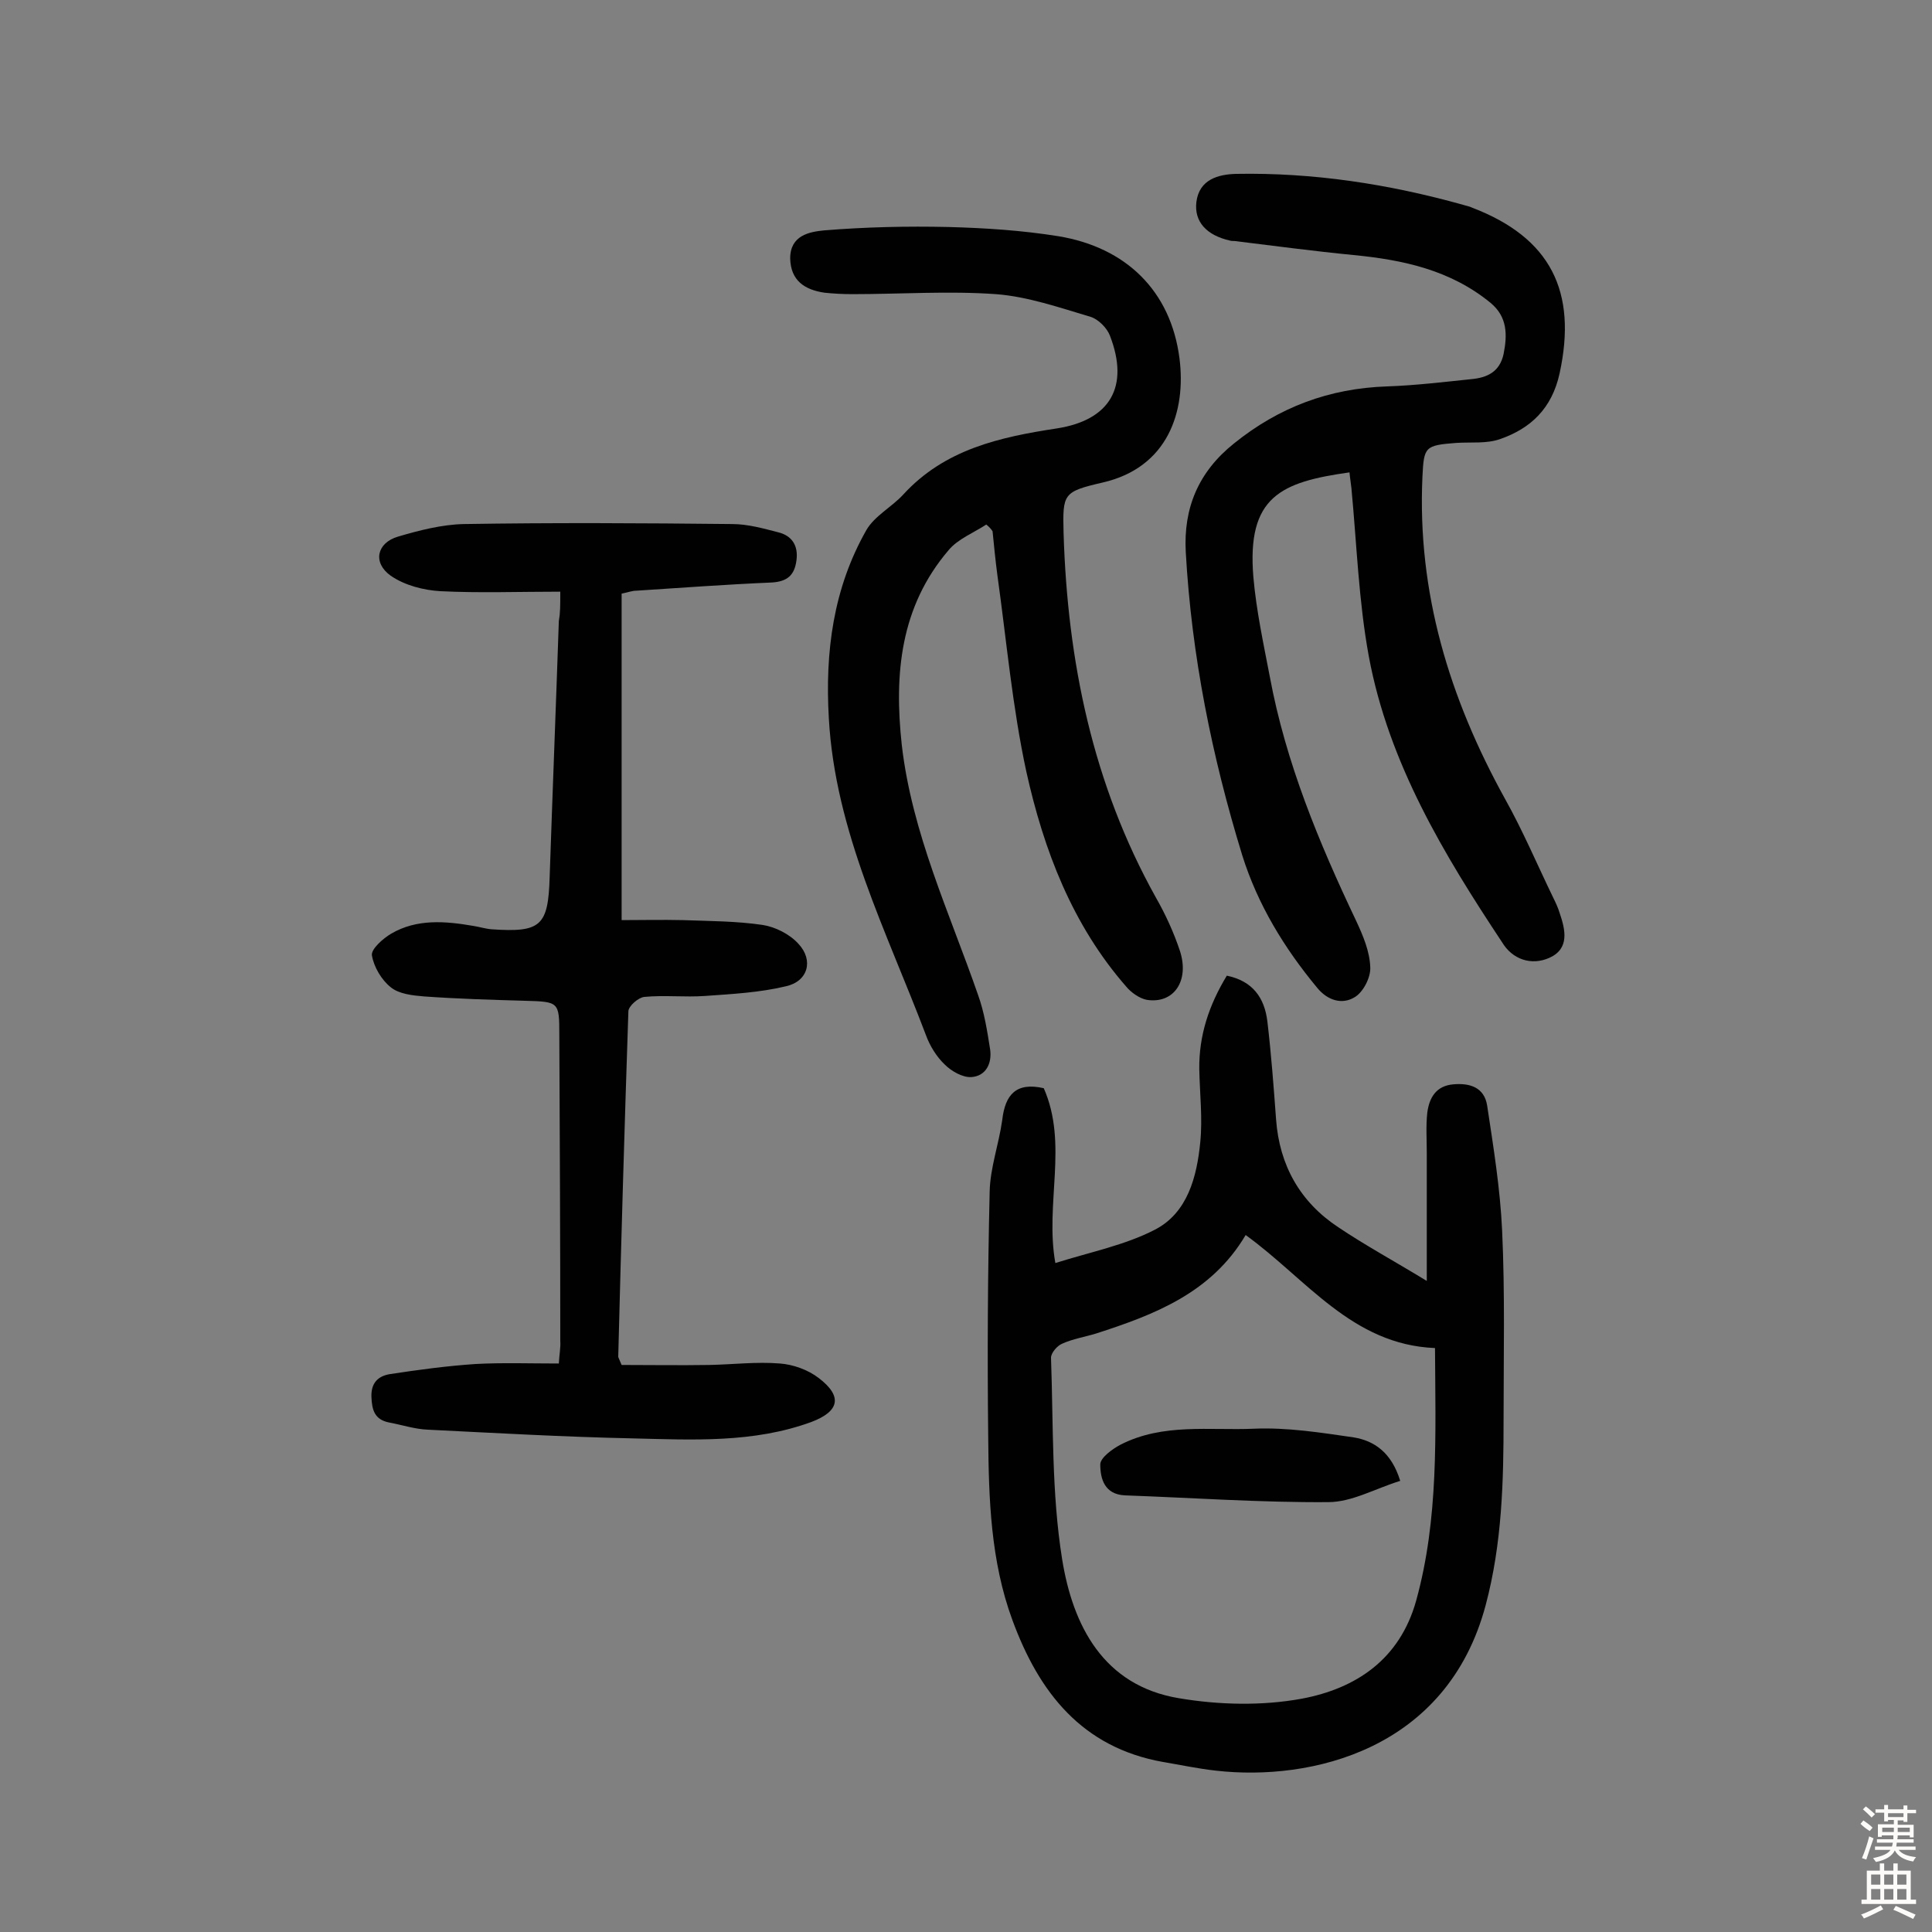
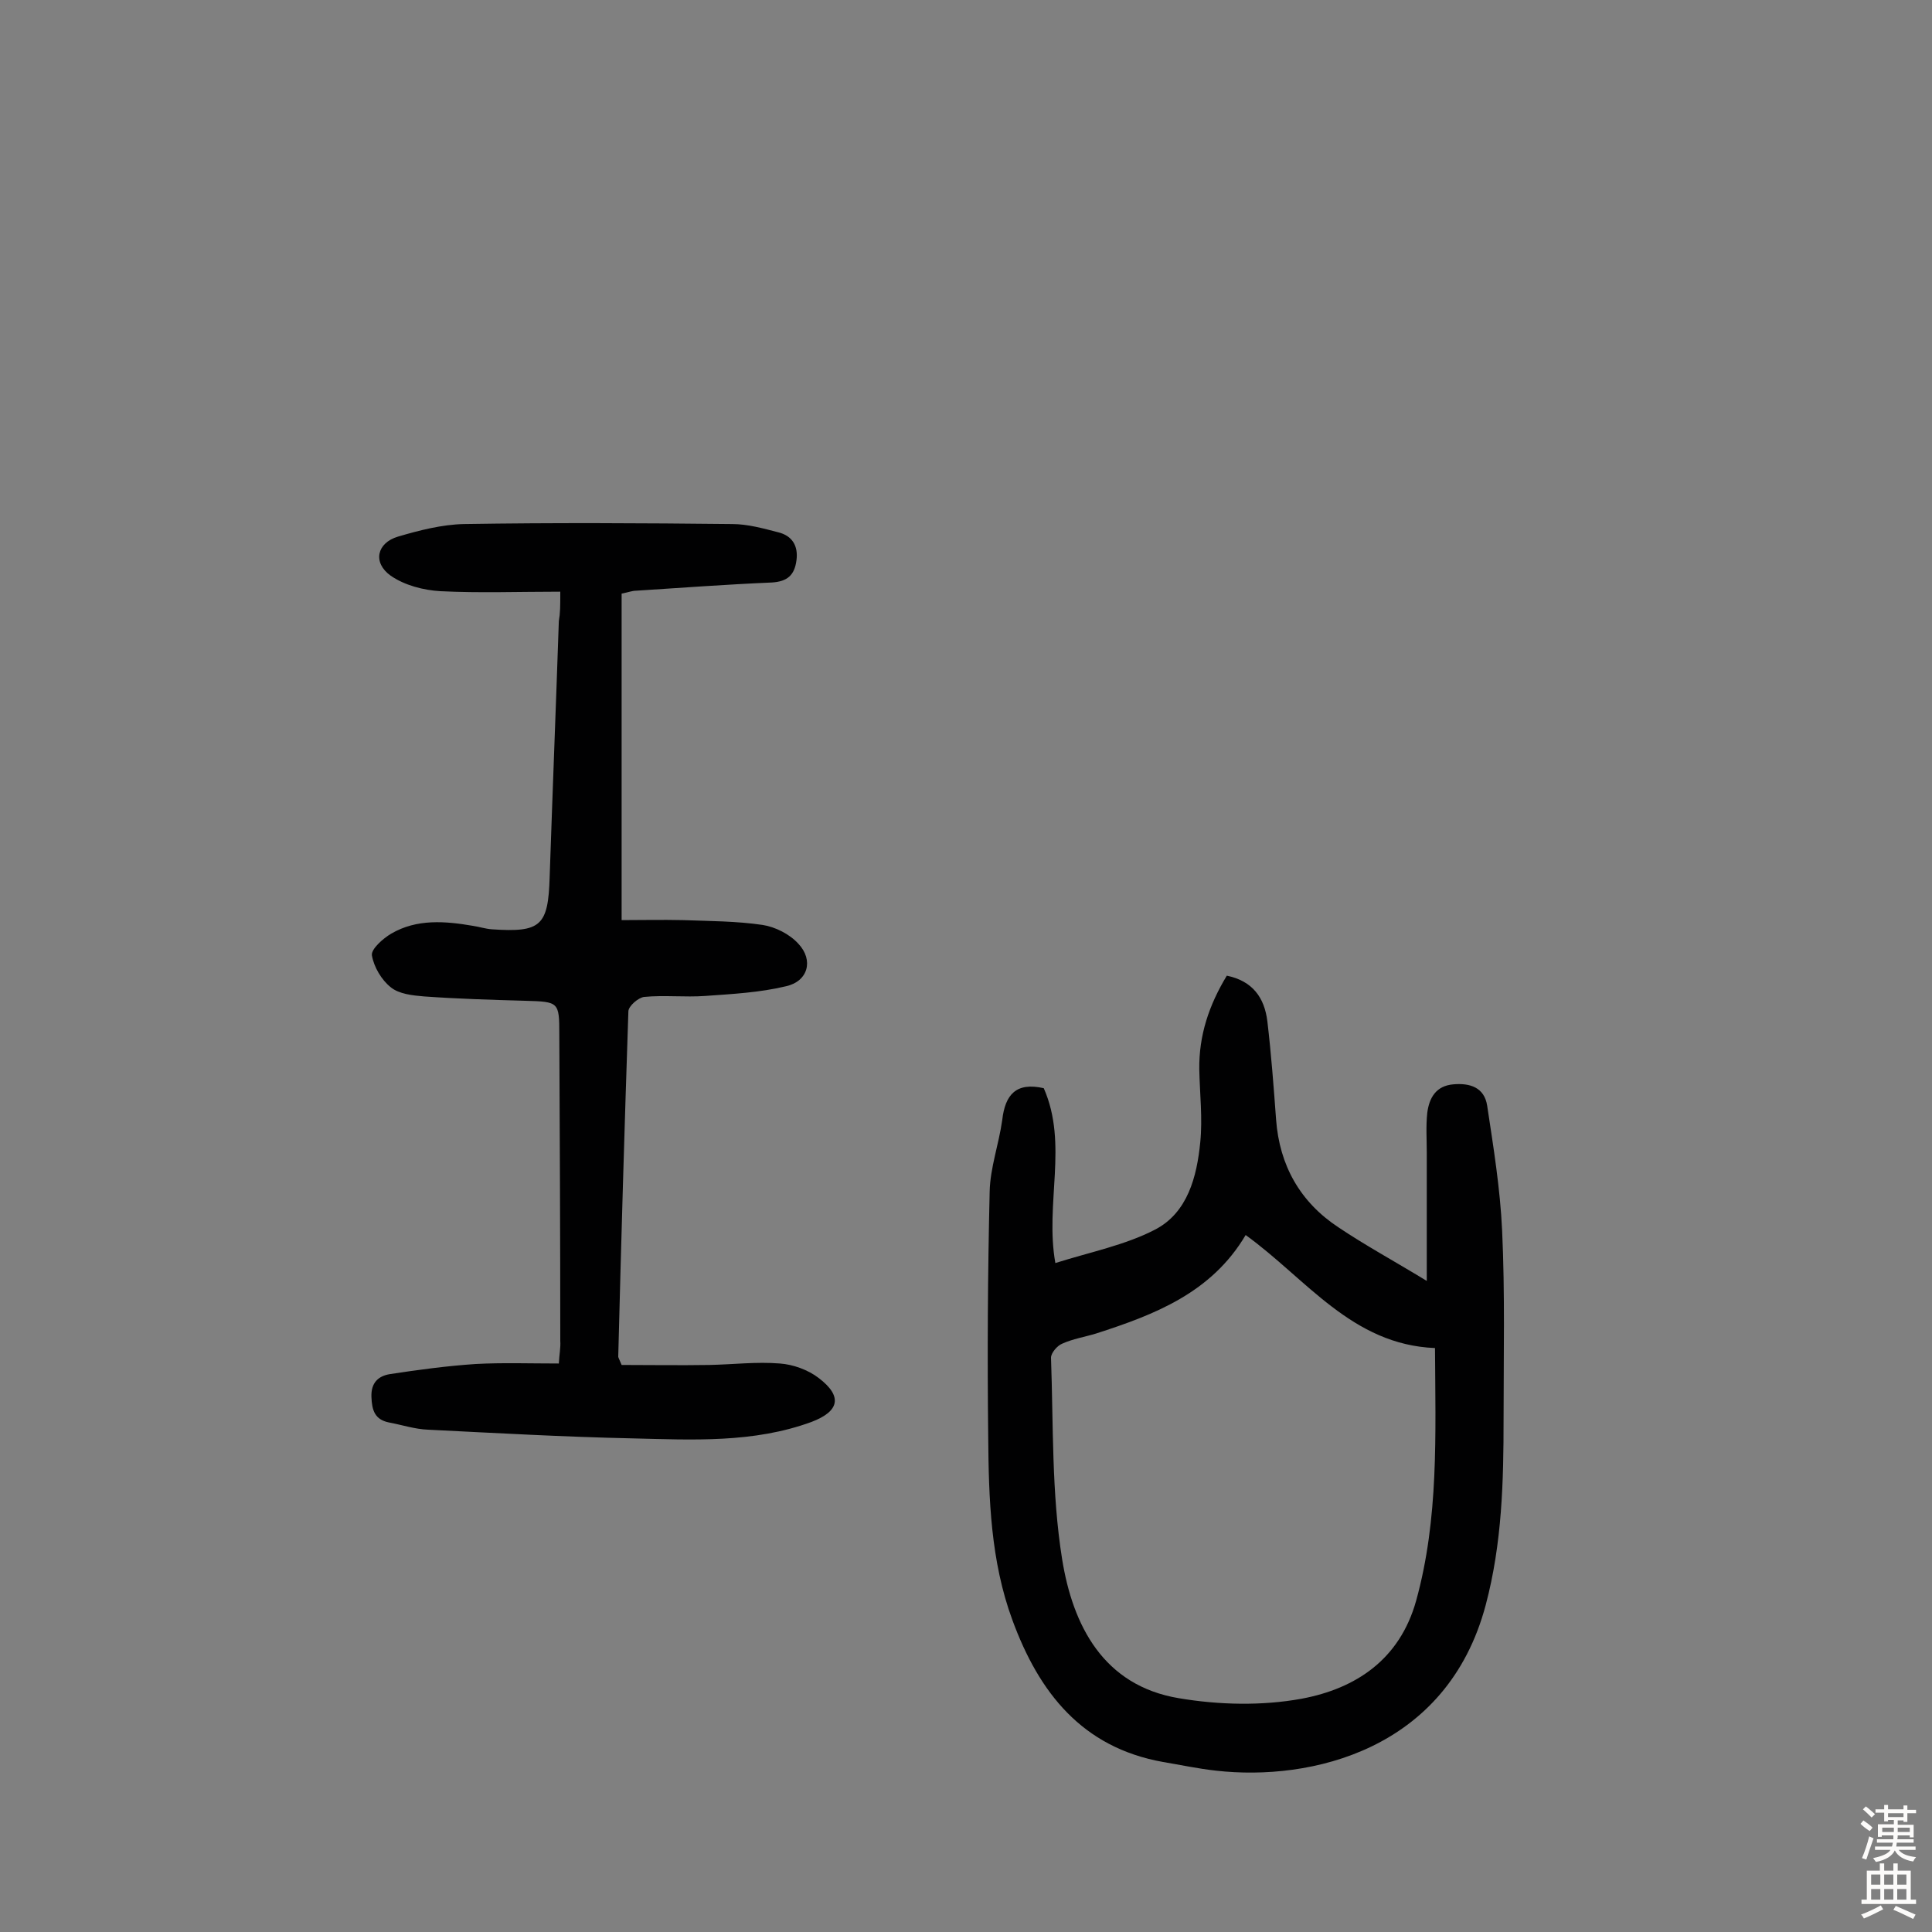
<svg xmlns="http://www.w3.org/2000/svg" enable-background="new 0 0 400 400" viewBox="0 0 400 400">
  <rect x="0" y="0" width="400" height="400" fill="#808080" stroke="none" />
  <g fill="#010102">
    <path d="m216.1 225.3c5.1 11.6.2 23.9 2.4 36.2 7.3-2.3 14.4-3.7 20.6-6.9 6.8-3.5 8.7-11 9.4-18.1.5-5-.1-10-.2-15.1-.1-7 2-13.3 5.7-19.4 5.3 1.1 7.8 4.5 8.4 9.5.8 6.8 1.3 13.5 1.8 20.3.7 9.5 5 17.1 12.9 22.3 5.5 3.7 11.4 6.9 18.3 11.1 0-10.1 0-18.3 0-26.5 0-2.8-.2-5.5.1-8.3.4-3.1 1.8-5.6 5.4-5.9 3.4-.3 6.4.6 7 4.4 1.3 8.6 2.7 17.2 3.1 25.9.6 12.9.3 25.9.3 38.9s-.3 25.8-3.7 38.6c-8 30.1-36.3 36.5-55.8 34.3-3.7-.4-7.4-1.2-11-1.8-16.8-3-25.7-14.4-31.2-29.4-4.5-12.2-4.9-25.1-5-37.8-.2-17-.1-34 .3-50.9.1-4.9 1.9-9.8 2.6-14.8.6-5.3 2.9-7.9 8.6-6.6zm41.8 30.4c-7.1 12-18.9 16.5-31 20.4-2.3.7-4.8 1.1-7 2.1-1 .4-2.3 1.9-2.3 2.9.5 13.9.1 28 2.3 41.7s8.5 26.2 24.2 28.8c8.3 1.4 17.2 1.6 25.4.1 11.2-2.1 20.3-8.1 23.7-20.3 4.7-17 4-34.3 3.9-52.3-17.2-.7-26.6-14.3-39.2-23.4z" />
    <path d="m116 122.5c-8.7 0-16.7.3-24.8-.1-3.5-.2-7.4-1.2-10.3-3.2-3.8-2.7-2.9-6.8 1.5-8.1s9.1-2.5 13.6-2.6c18.5-.3 37-.2 55.6 0 3.2 0 6.4.9 9.5 1.7 2.9.7 4.2 2.8 3.8 5.8-.4 3.1-1.9 4.4-5.1 4.6-9.4.4-18.8 1.1-28.1 1.7-.8 0-1.5.3-3 .6v67.6c4 0 8.4-.1 12.7 0 5.5.2 11.1.2 16.5 1 2.6.4 5.6 1.9 7.4 3.9 3.2 3.4 2 7.8-2.6 8.8-5.4 1.3-11.1 1.6-16.7 2-4.2.3-8.5-.2-12.6.2-1.2.1-3.3 1.9-3.3 3-.8 23.8-1.5 47.7-2.1 71.5 0 .1.1.3.7 1.7 5.7 0 11.9.1 18.2 0 4.9-.1 9.7-.7 14.6-.3 2.7.2 5.8 1.3 8 3 5 3.8 4.3 6.9-1.5 9.1-12 4.4-24.6 3.7-37.1 3.4-14.1-.3-28.2-1.1-42.3-1.8-2.7-.1-5.4-1-8.1-1.5-2.9-.6-3.5-2.5-3.6-5.3-.1-2.9 1.4-4.3 3.8-4.7 5.9-.9 11.8-1.7 17.8-2.1 5.6-.3 11.2-.1 17.2-.1.1-1.9.4-3.3.3-4.7 0-21.1-.1-42.2-.2-63.4 0-6.8-.1-6.8-7.1-7s-13.9-.4-20.9-.9c-2.4-.2-5.2-.5-6.9-1.9-1.9-1.5-3.5-4.2-3.9-6.6-.2-1.3 2.3-3.5 4-4.5 5.3-3.1 11.2-2.6 17-1.6 1.3.2 2.5.6 3.8.7 10.2.7 11.7-.7 12-10.8.6-17.7 1.3-35.3 1.9-53 .3-1.7.3-3.1.3-6.1z" />
-     <path d="m279.4 97.8c-14.2 2-21.3 5-19.9 21.7.6 6.9 2.1 13.8 3.4 20.6 3.3 17.8 10.2 34.4 17.9 50.6 1.4 3 2.8 6.3 2.9 9.6.1 2.1-1.5 5.2-3.3 6.2-2.5 1.5-5.5.7-7.7-2-6.8-8.2-12.3-17.2-15.5-27.4-6.3-20.5-10.5-41.4-11.7-62.8-.5-9.1 2.6-16.6 10-22.5 9.3-7.5 19.7-11.4 31.7-11.8 5.8-.2 11.6-.9 17.4-1.5 3.3-.3 5.9-1.5 6.7-5.2.8-4 .8-7.7-2.7-10.6-8.3-6.8-18.1-8.9-28.4-9.9-8.2-.8-16.4-1.9-24.6-2.9-.3 0-.7 0-1-.1-4.8-1.1-7.4-3.9-6.9-8 .6-4.7 4.6-5.7 8.2-5.8 16-.3 31.6 2.1 47 6.4.6.2 1.3.3 1.9.6 16.2 6.2 21.8 17.3 18.1 34.3-1.6 7.3-6 11.4-12.3 13.6-2.8 1-6 .6-9.1.8-6.5.5-6.7.8-7 7-1.1 24 5.6 45.9 17.1 66.7 3.7 6.6 6.7 13.7 10 20.5.5 1 1 2.1 1.3 3.1 1.2 3.5 2.1 7.4-2.1 9.3-3.8 1.7-7.7.3-9.8-3.2-12-18.1-23.5-37.1-27.6-59.2-2.1-11.4-2.5-23.2-3.6-34.8-.1-1-.3-2.1-.4-3.3z" />
-     <path d="m204.2 108.6c-2.6 1.7-5.9 3-7.8 5.3-10 11.7-11.3 25.6-9.7 40.3 2.1 18.3 9.9 34.8 15.8 51.8 1.3 3.6 1.9 7.5 2.5 11.3.4 2.9-.9 5.5-3.9 5.7-1.8.1-4.1-1.2-5.5-2.6-1.7-1.6-3.1-3.9-3.9-6.1-8.1-21.4-18.8-42.1-20.1-65.6-.8-13.7.9-26.9 7.8-39 1.7-2.9 5.2-4.7 7.6-7.3 8.6-9.4 20-11.9 31.8-13.7 11-1.7 15.1-8.6 11-19.2-.6-1.6-2.4-3.4-4-3.9-6.4-1.9-13-4.2-19.6-4.7-9.8-.7-19.8 0-29.7 0-1.9 0-3.9-.1-5.8-.3-4.1-.6-7-2.5-7.1-7.1 0-4.8 4-5.5 7-5.8 8.6-.7 17.2-.9 25.8-.7 7.6.2 15.2.7 22.7 1.9 14 2.3 23.3 11.3 25.1 25.3 1.4 11-2.4 22.6-15.9 25.7-8.2 1.9-8.3 2.3-8.1 10.4.8 26.5 6 52 19.1 75.5 2 3.5 3.7 7.2 5 11.1 2 6.2-1.3 11-6.9 10.1-1.5-.3-3.2-1.5-4.2-2.7-11.2-12.8-17.1-28.3-20.7-44.5-2.9-13.4-4.1-27.1-6-40.7-.4-3-.7-6.1-1-9.1-.3-.5-.8-1-1.3-1.4z" />
-     <path d="m289.9 306.6c-5.2 1.6-10 4.4-14.9 4.4-14 .1-28.1-.9-42.1-1.4-4.2-.2-5.1-3.4-5.1-6.4 0-1.4 2.5-3.2 4.2-4.1 8.8-4.5 18.4-2.9 27.6-3.3 6.9-.3 13.8.8 20.7 1.8 4.2.7 7.8 3.1 9.6 9z" />
  </g>
  <path d="m385.2 377.6.6-.7c.6.4 1.3.9 1.9 1.5l-.6.7c-.8-.5-1.4-1-1.9-1.5zm.3 7.1c.6-1.4 1.1-2.9 1.5-4.5.3.1.6.3.9.4-.5 1.4-1 2.9-1.5 4.4zm.2-10.1.6-.6c.7.5 1.3 1.1 1.9 1.6l-.7.7c-.6-.6-1.2-1.2-1.8-1.7zm8.4-.8h.8v.9h1.8v.7h-1.8v1.8h-.8v-.3h-1.2v.9h3.3v2.6h-.8v-.4h-2.5c0 .3 0 .6-.1.8h3.4v.7h-3.5c0 .3-.1.6-.1.8h4v.7h-3.5c.7.9 1.9 1.3 3.6 1.5-.2.2-.4.5-.6.9-1.9-.3-3.2-1.1-3.8-2.3-.5 1.1-1.8 2-3.9 2.4-.2-.3-.4-.5-.6-.8 1.9-.4 3.1-.9 3.6-1.7h-3.2v-.7h3.5c.1-.2.1-.5.2-.8h-3.3v-.7h3.4c0-.2 0-.5 0-.8h-2.4v.3h-.8v-2.6h3.3v-.9h-1.2v.3h-.8v-1.8h-1.8v-.7h1.8v-.9h.8v.9h3.2zm-4.4 5.5h2.4c0-.3 0-.6 0-.9h-2.4zm1.2-3.1h3.2v-.8h-3.2zm4.4 2.2h-2.4v.9h2.5v-.9z" fill="#fcfbfa" />
  <path d="m389.2 385.8h.9v1.5h1.9v-1.5h.9v1.5h2.7v6h1.1v.9h-11.3v-.9h1.1v-6h2.7zm.2 8.7.5.8c-1.2.6-2.5 1.3-4 1.9-.2-.3-.3-.6-.6-.8 1.6-.6 3-1.3 4.1-1.9zm-2-4.3h1.9v-2.1h-1.9zm0 3.1h1.9v-2.2h-1.9zm2.7-3.1h1.9v-2.1h-1.9zm0 3.1h1.9v-2.2h-1.9zm2.4 1.3c1.4.6 2.7 1.2 4.1 1.8l-.5.9c-1.5-.7-2.8-1.4-4.1-1.9zm2.2-6.5h-1.9v2.1h1.9zm-1.9 5.2h1.9v-2.2h-1.9z" fill="#fcfbfa" />
</svg>